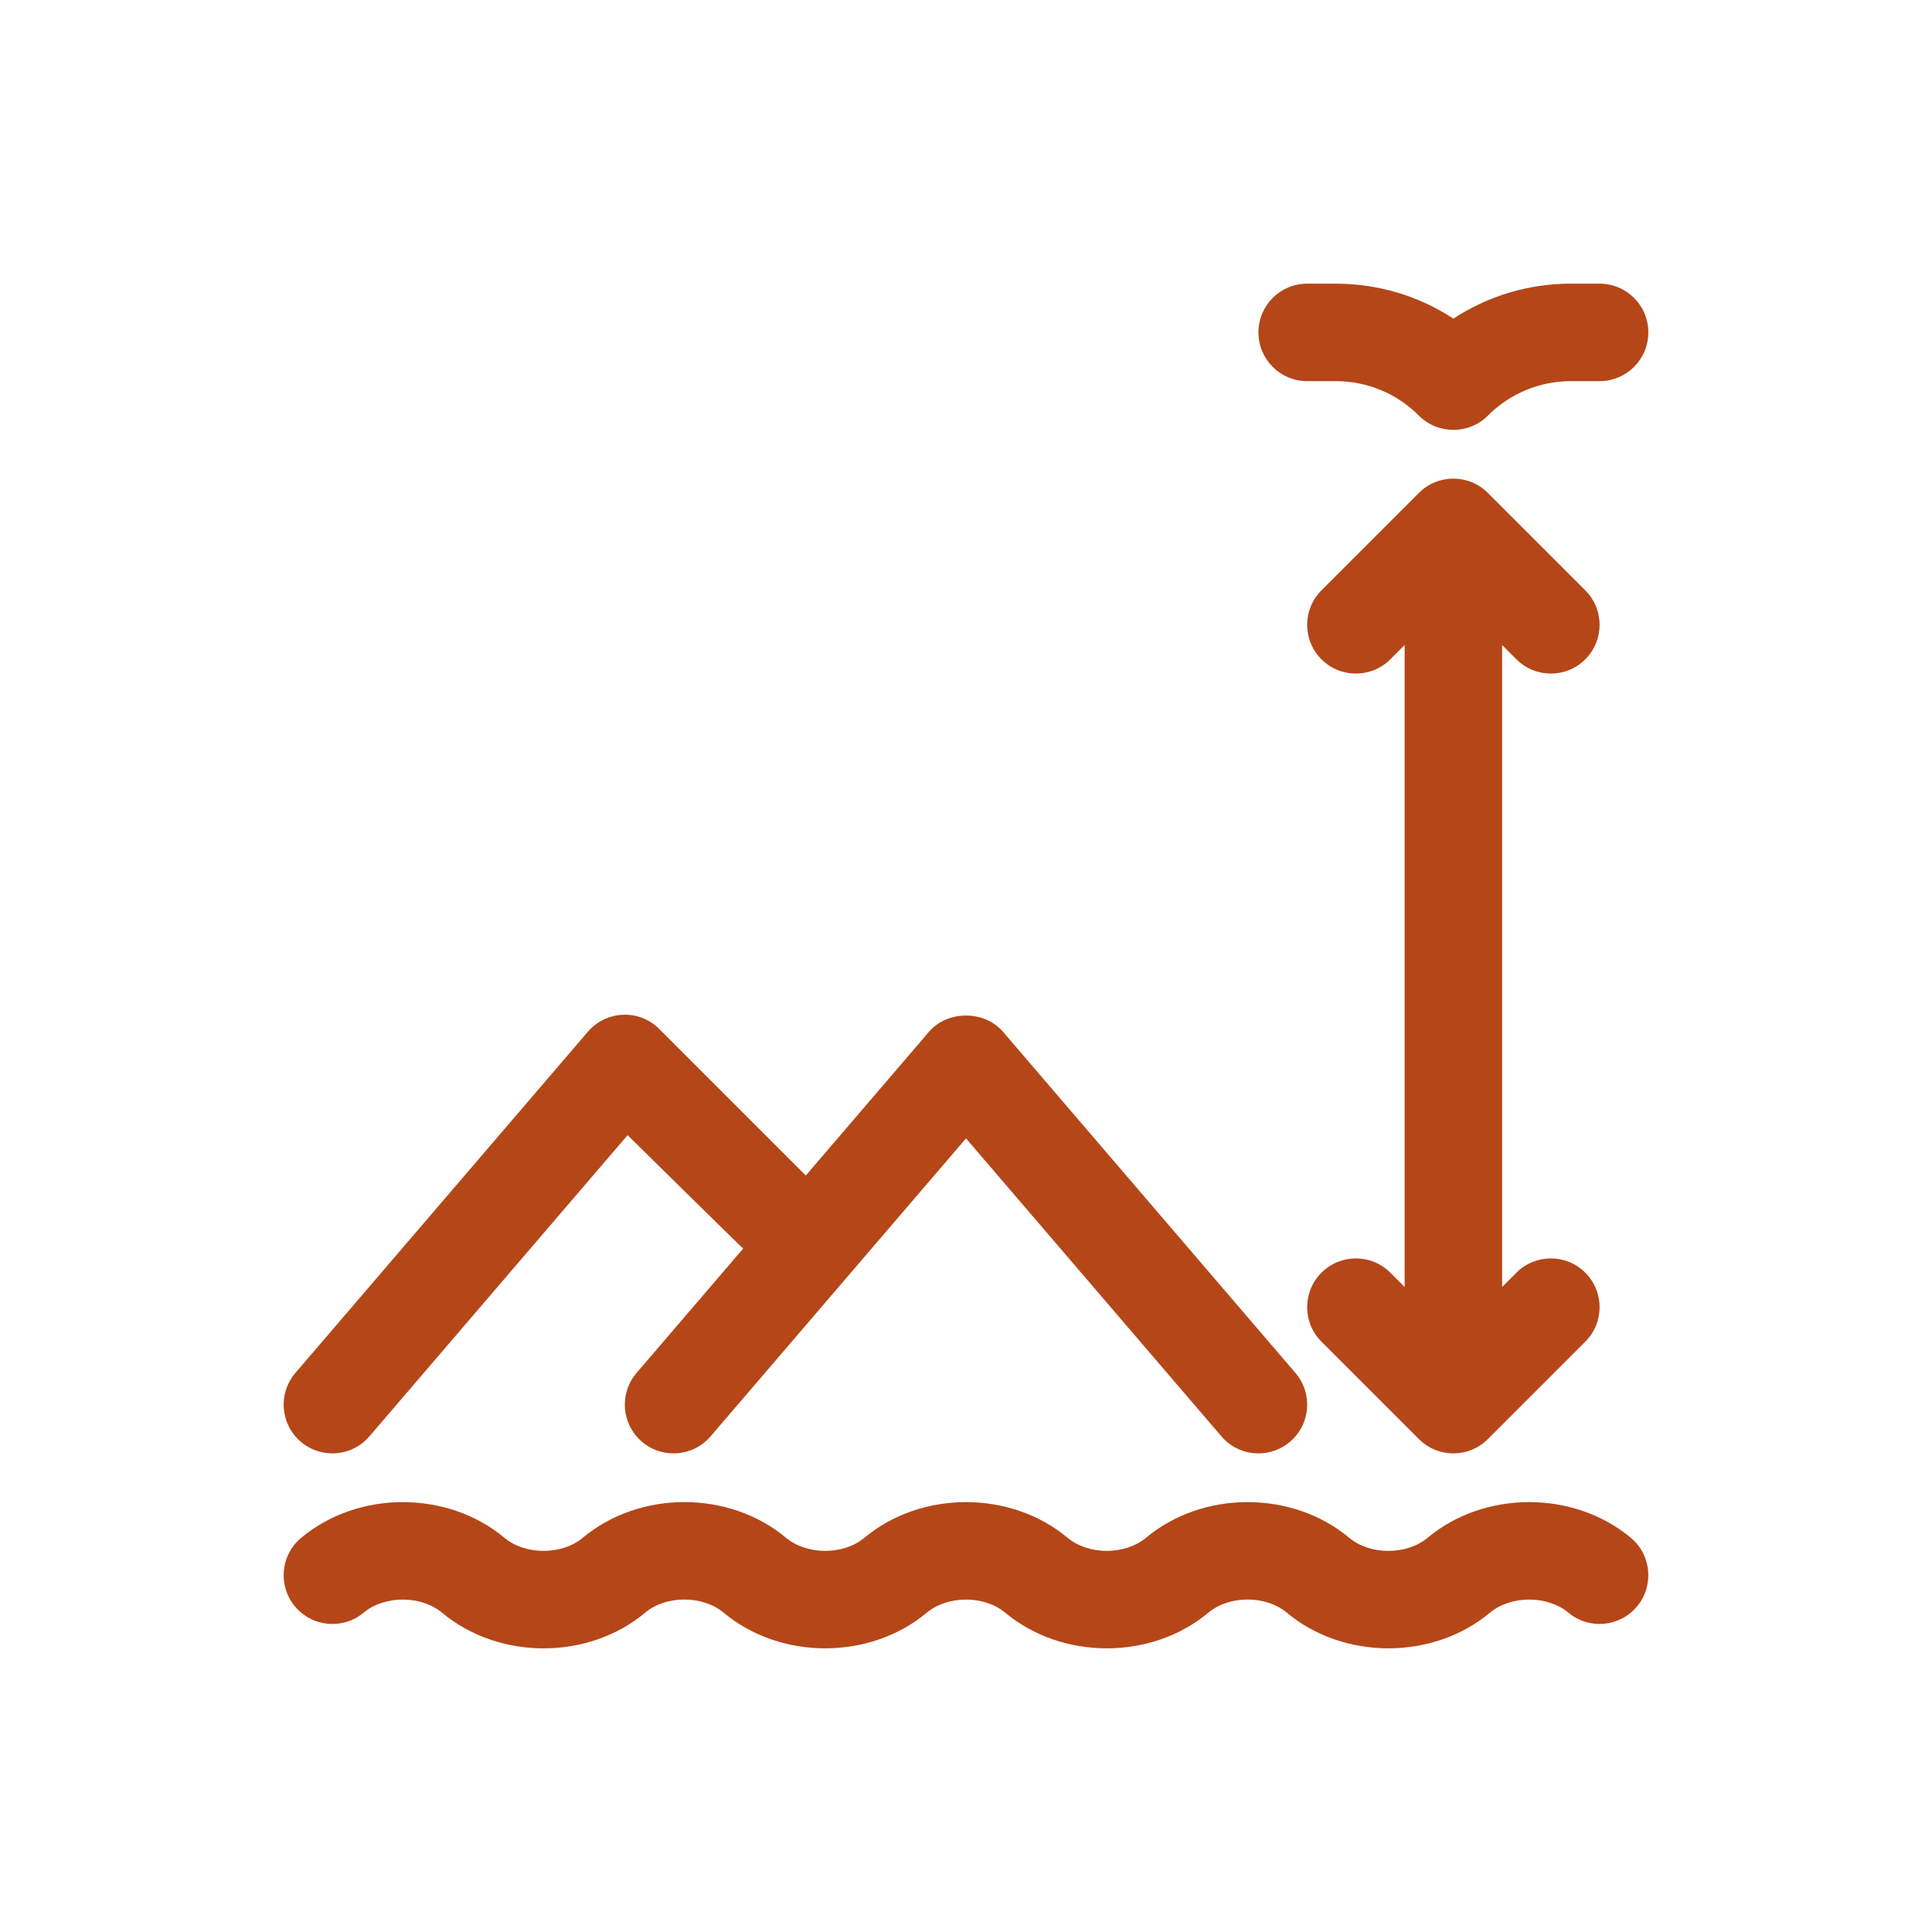
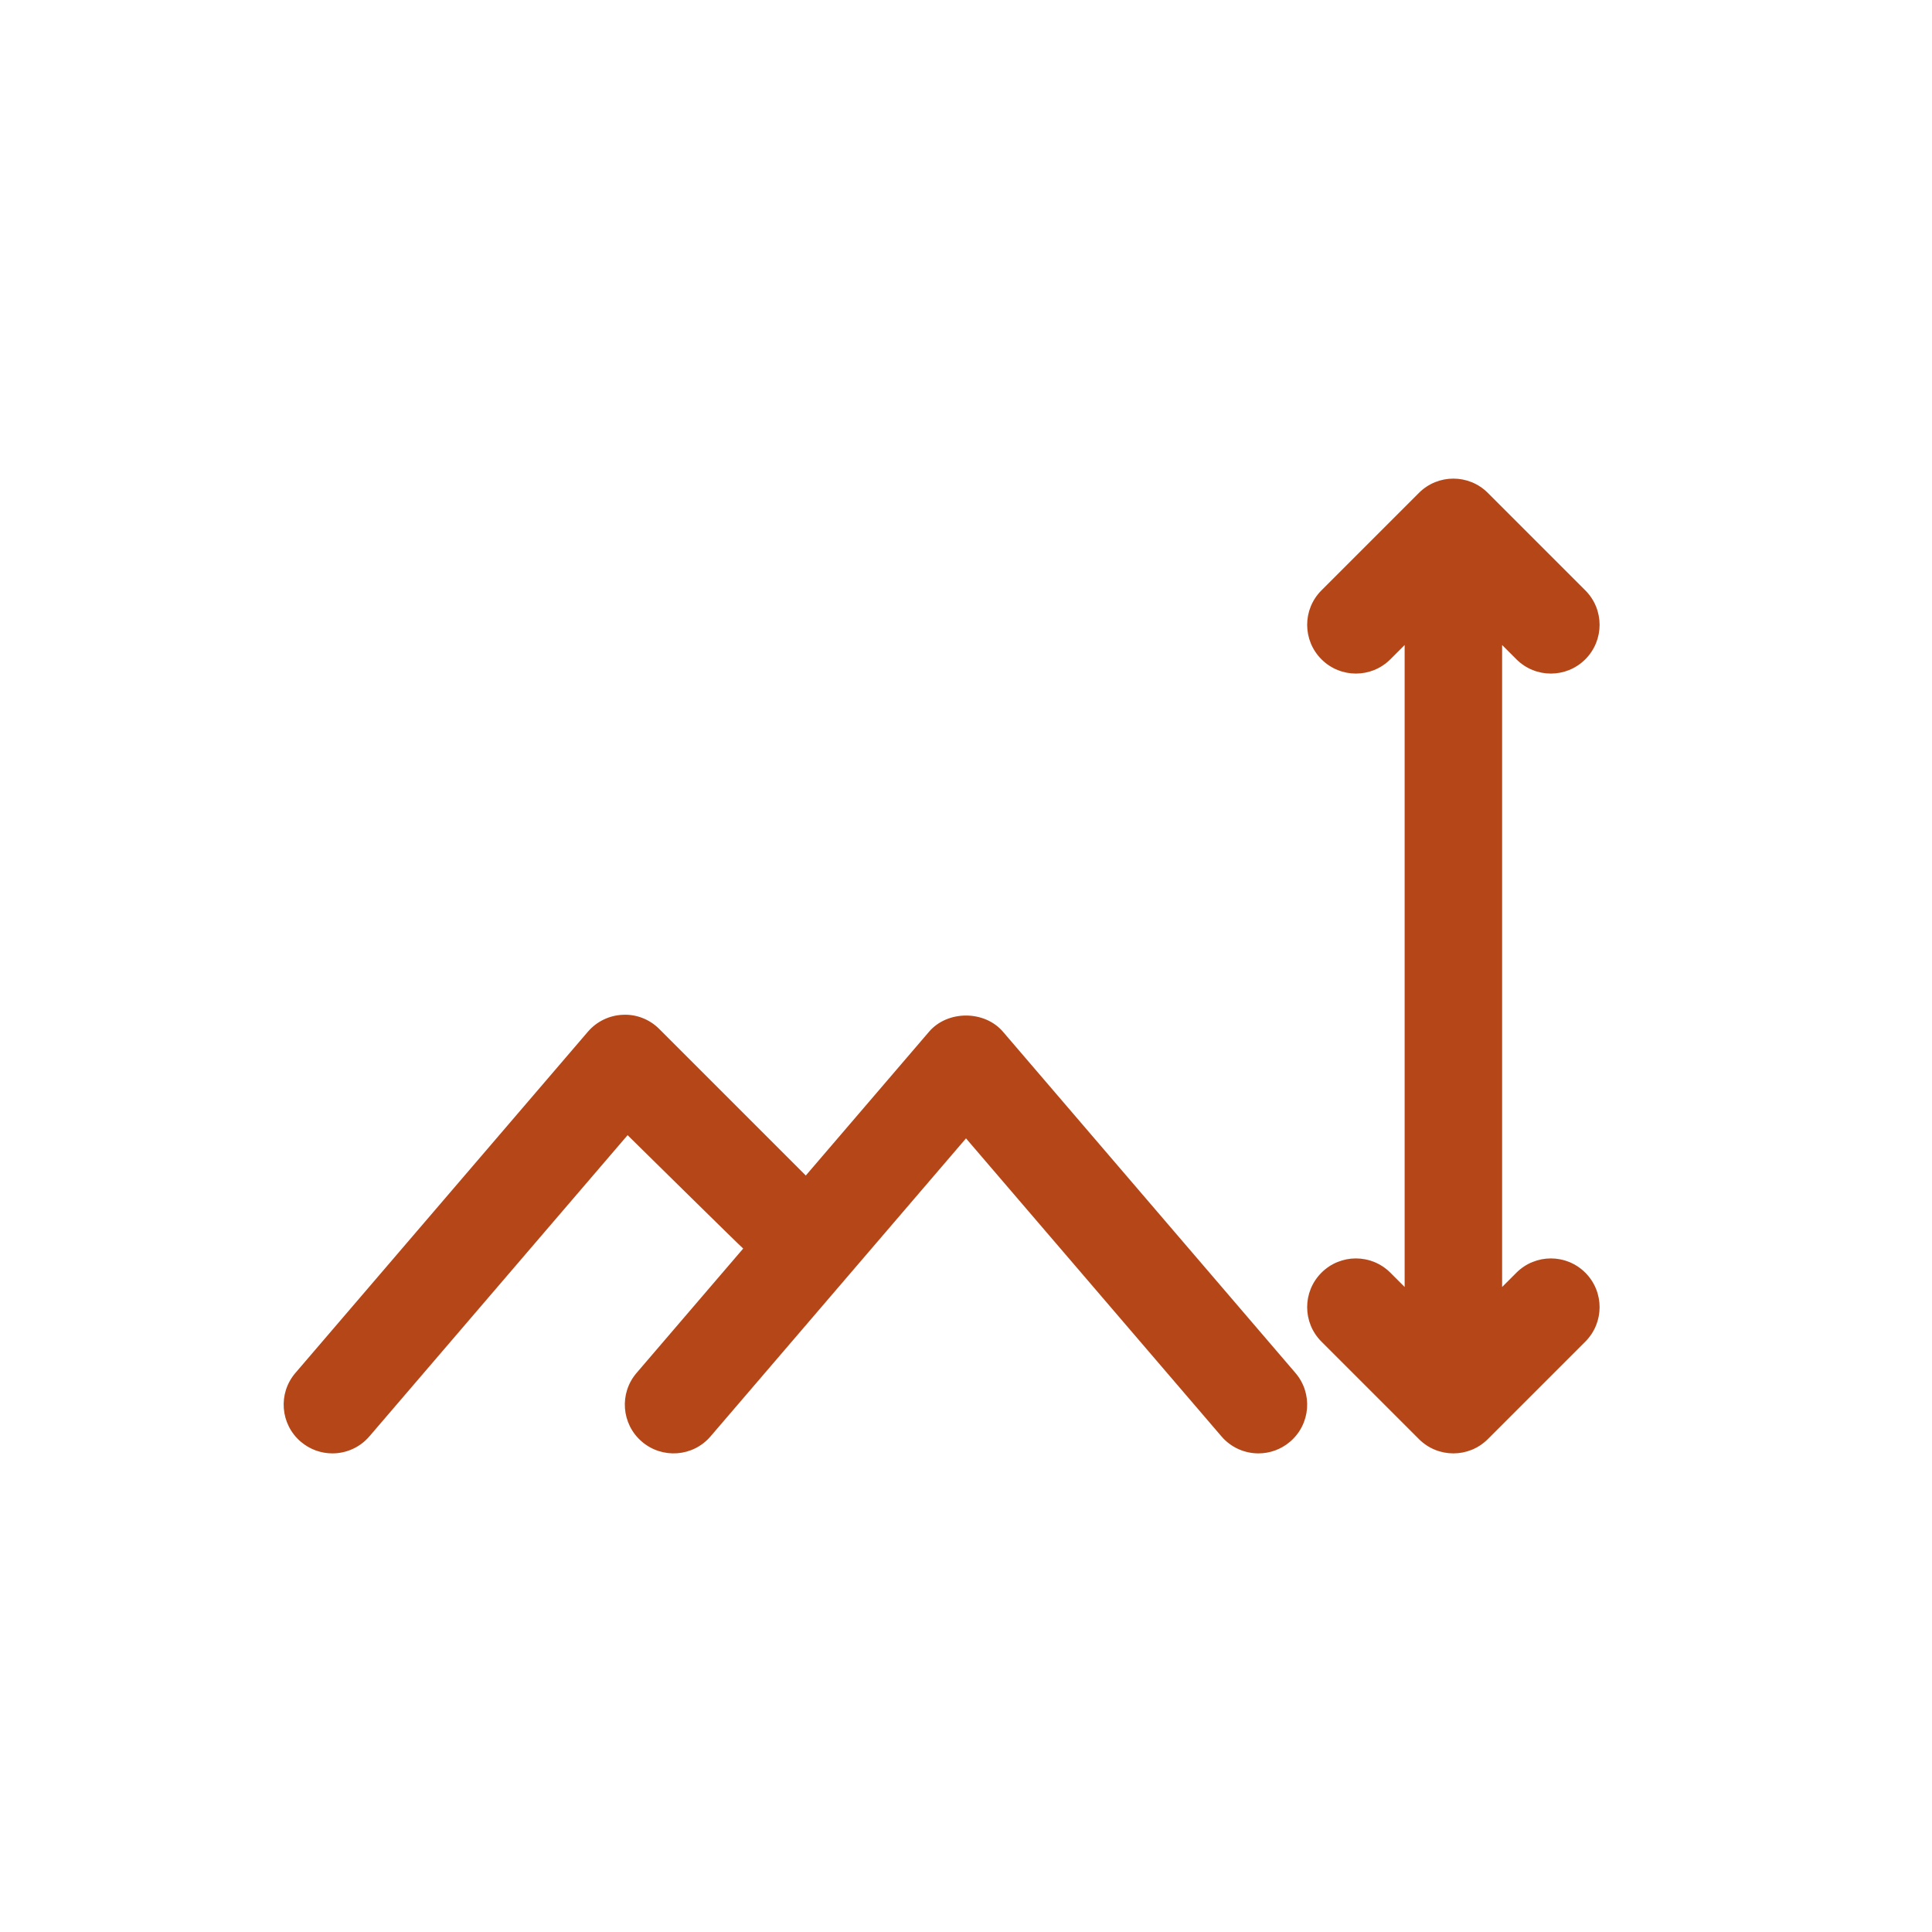
<svg xmlns="http://www.w3.org/2000/svg" xmlns:ns1="http://www.serif.com/" width="100%" height="100%" viewBox="0 0 300 300" version="1.1" xml:space="preserve" style="fill-rule:evenodd;clip-rule:evenodd;stroke-linejoin:round;stroke-miterlimit:2;">
  <g id="altitude.svg" transform="matrix(0.473,0,0,0.473,150,150)">
    <g transform="matrix(1,0,0,1,-256,-256)">
      <g id="_x30_5_" ns1:id="_x30_5">
-         <path d="M407.531,443.719C400.656,449.453 388.656,449.453 381.812,443.719C363.141,428.102 333.781,428.086 315.078,443.719C308.203,449.438 296.234,449.438 289.359,443.719C270.672,428.094 241.328,428.094 222.641,443.719C215.766,449.438 203.797,449.438 196.922,443.719C178.219,428.078 148.875,428.086 130.172,443.727C123.328,449.43 111.344,449.453 104.469,443.719C85.781,428.094 56.437,428.094 37.75,443.719C30.953,449.383 30.062,459.477 35.719,466.258C41.391,473.039 51.5,473.953 58.25,468.281C65.125,462.562 77.094,462.562 83.969,468.281C93.328,476.102 105.328,480.008 117.344,480.008C129.344,480.008 141.344,476.102 150.687,468.281C157.531,462.547 169.516,462.531 176.422,468.281C195.109,483.906 224.453,483.906 243.141,468.281C250.016,462.562 261.984,462.562 268.859,468.281C287.547,483.906 316.891,483.906 335.578,468.281C342.437,462.547 354.437,462.539 361.297,468.273C380,483.906 409.328,483.914 428.031,468.281C434.906,462.562 446.875,462.562 453.75,468.281C460.516,473.945 470.609,473.039 476.281,466.258C481.937,459.477 481.047,449.383 474.25,443.719C455.563,428.094 426.219,428.094 407.531,443.719Z" style="fill:rgb(181,70,23);fill-rule:nonzero;" />
        <path d="M436.688,155.313C439.813,158.438 443.906,160 448,160C452.094,160 456.188,158.437 459.313,155.312C465.563,149.062 465.563,138.937 459.313,132.687L427.313,100.687C421.063,94.437 410.938,94.437 404.688,100.687L372.688,132.687C366.438,138.937 366.438,149.062 372.688,155.312C378.938,161.562 389.063,161.562 395.313,155.312L400,150.625L400,361.375L395.312,356.687C389.062,350.437 378.937,350.437 372.687,356.687C366.437,362.937 366.437,373.062 372.687,379.312L404.687,411.312C407.813,414.438 411.906,416 416,416C420.094,416 424.188,414.437 427.313,411.312L459.313,379.312C465.563,373.062 465.563,362.937 459.313,356.687C453.063,350.437 442.938,350.437 436.688,356.687L432,361.375L432,150.625L436.688,155.313Z" style="fill:rgb(181,70,23);fill-rule:nonzero;" />
        <path d="M48,416C52.5,416 56.984,414.102 60.141,410.414L144.906,311.531C144.906,311.531 182.145,348.244 182.858,348.754L147.859,389.586C142.094,396.297 142.875,406.398 149.594,412.148C156.297,417.891 166.406,417.133 172.141,410.414L256,312.586L339.859,410.414C343.016,414.102 347.5,416 352,416C355.688,416 359.391,414.734 362.406,412.148C369.125,406.398 369.906,396.297 364.141,389.586L268.141,277.586C262.078,270.492 249.922,270.492 243.859,277.586L203.389,324.802C203.355,324.768 203.347,324.722 203.313,324.687L155.313,276.687C152.172,273.531 147.844,271.805 143.391,272.016C138.938,272.18 134.75,274.203 131.859,277.586L35.859,389.586C30.094,396.297 30.875,406.398 37.594,412.148C40.609,414.734 44.313,416 48,416Z" style="fill:rgb(181,70,23);fill-rule:nonzero;" />
-         <path d="M368,64L377.375,64C387.688,64 397.391,68.016 404.688,75.32C407.813,78.438 411.906,80 416,80C420.094,80 424.188,78.437 427.313,75.32C434.609,68.016 444.313,64 454.625,64L464,64C472.844,64 480,56.836 480,48C480,39.164 472.844,32 464,32L454.625,32C440.703,32 427.391,36.008 416,43.477C404.609,36.008 391.297,32 377.375,32L368,32C359.156,32 352,39.164 352,48C352,56.836 359.156,64 368,64Z" style="fill:rgb(181,70,23);fill-rule:nonzero;" />
      </g>
    </g>
  </g>
</svg>